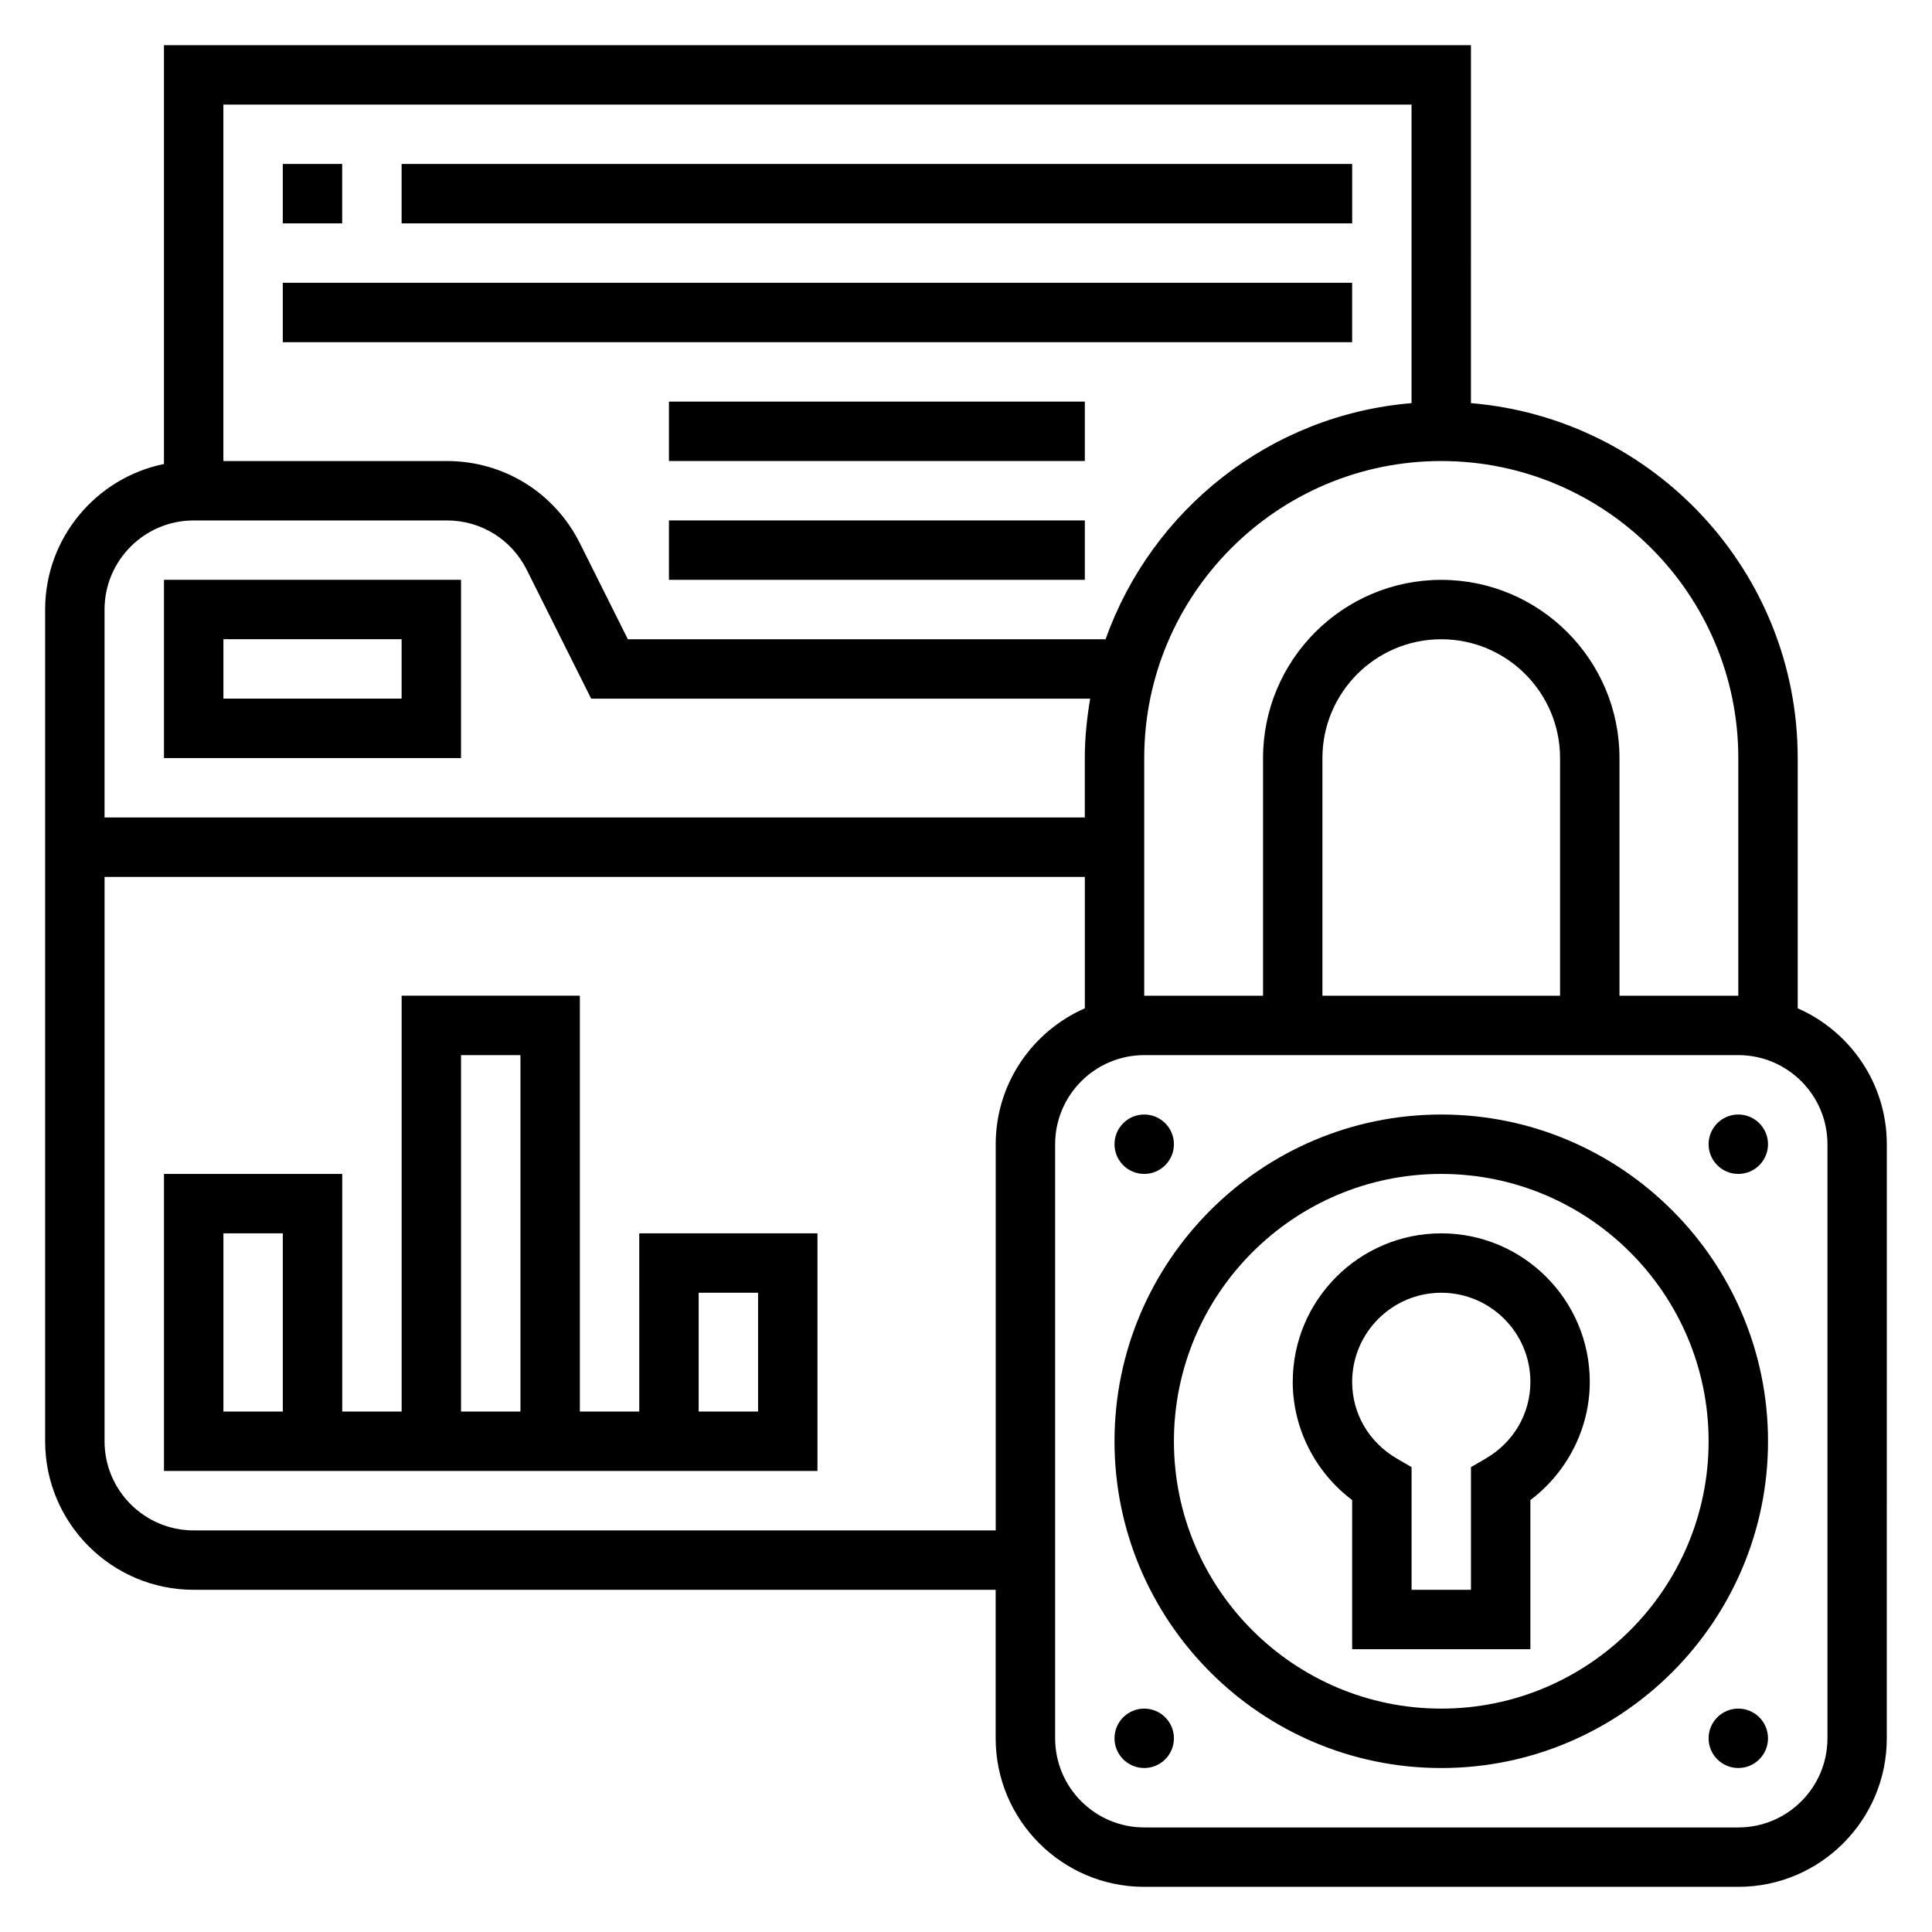
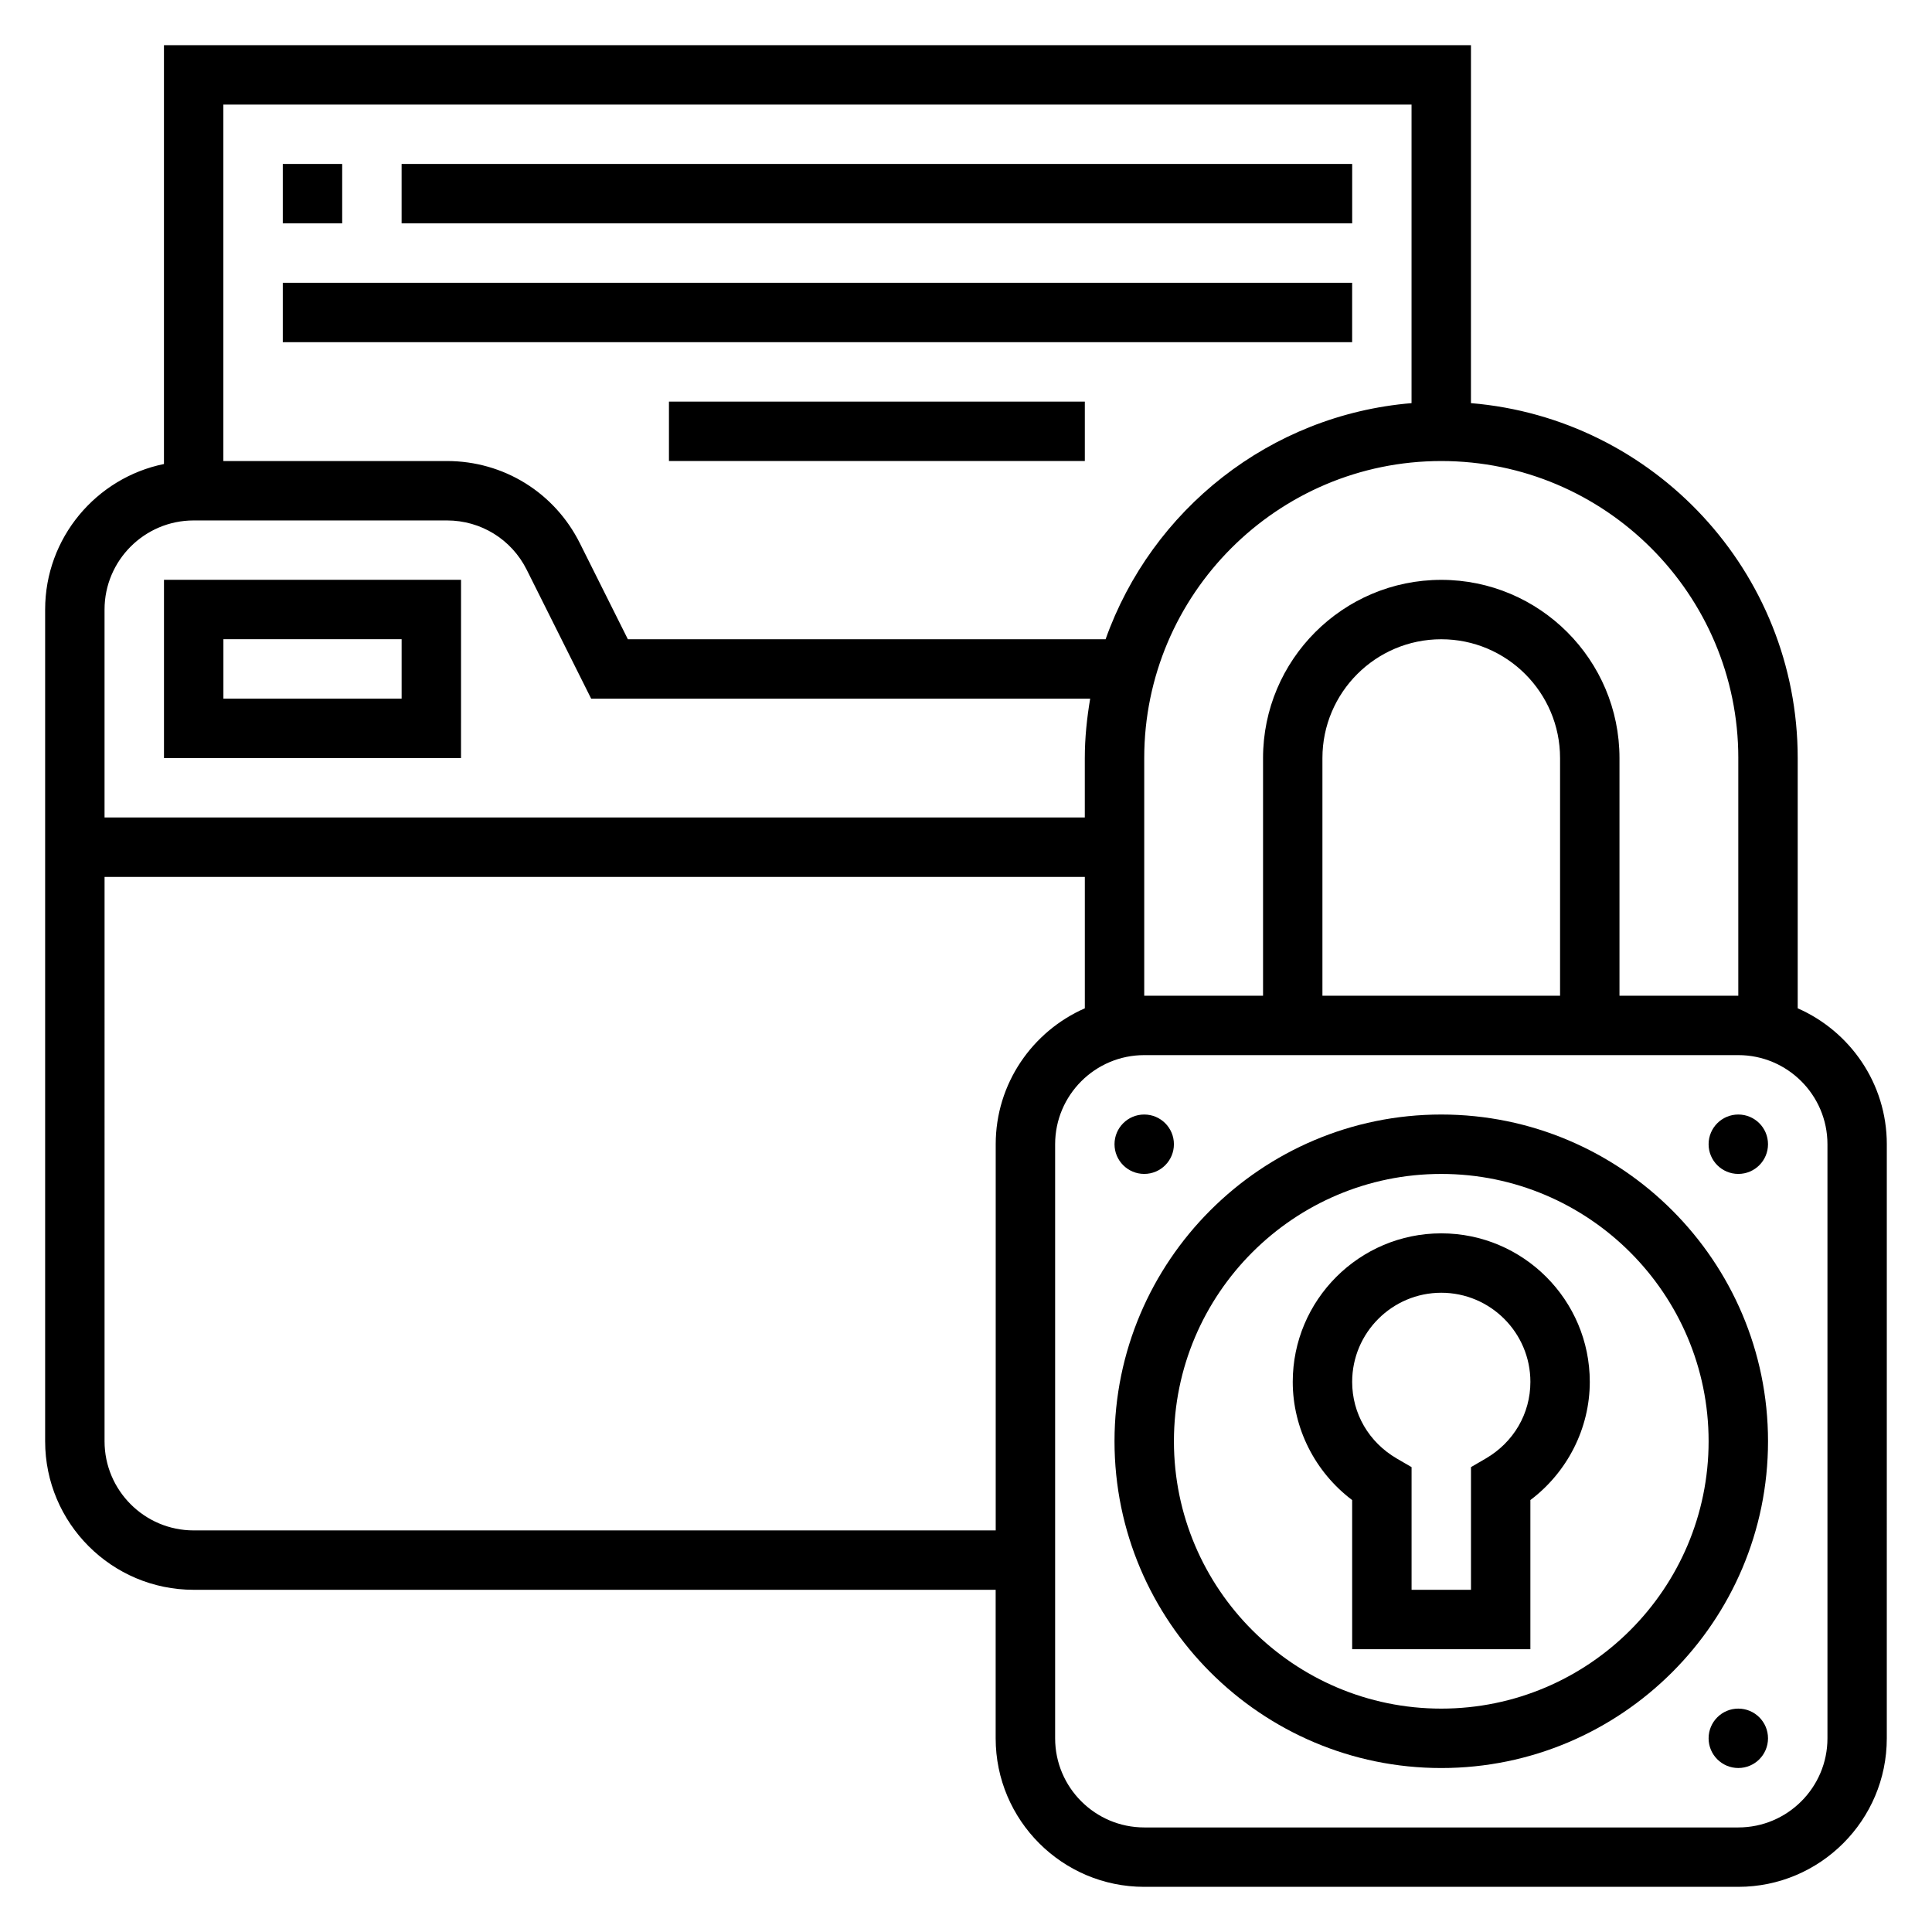
<svg xmlns="http://www.w3.org/2000/svg" fill="#000000" width="800px" height="800px" version="1.1" viewBox="144 144 512 512">
  <g>
    <path d="m525.95 470.85c-21.703 0-39.359 17.656-39.359 39.359 0 12.305 5.934 23.93 15.742 31.324l0.004 39.523h47.23v-39.527c9.809-7.391 15.742-19.02 15.742-31.324 0.004-21.699-17.656-39.355-39.359-39.355zm11.785 59.676-3.91 2.277v32.512h-15.742v-32.512l-3.914-2.273c-7.41-4.316-11.832-11.914-11.832-20.32 0-13.02 10.598-23.617 23.617-23.617s23.617 10.598 23.617 23.617c-0.004 8.406-4.426 16.004-11.836 20.316z" />
    <path d="m525.95 439.36c-47.742 0-86.594 38.848-86.594 86.594 0 47.742 38.848 86.594 86.594 86.594 47.742 0 86.594-38.848 86.594-86.594s-38.848-86.594-86.594-86.594zm0 157.44c-39.07 0-70.848-31.781-70.848-70.848 0-39.07 31.781-70.848 70.848-70.848 39.07 0 70.848 31.781 70.848 70.848 0.004 39.066-31.777 70.848-70.848 70.848z" />
    <path d="m620.41 411.21v-66.312c0-49.438-38.18-90.039-86.594-94.062l0.004-94.867h-346.37v111c-17.941 3.66-31.488 19.562-31.488 38.566v220.42c0 21.703 17.656 39.359 39.359 39.359h212.54v39.359c0 21.703 17.656 39.359 39.359 39.359h157.44c21.703 0 39.359-17.656 39.359-39.359l0.004-157.44c0-16.098-9.738-29.93-23.617-36.023zm-15.742-66.312v62.977h-31.488v-62.977c0-26.047-21.184-47.23-47.23-47.23s-47.23 21.184-47.23 47.23v62.977h-31.488v-62.977c0-43.406 35.312-78.719 78.719-78.719 43.402 0 78.719 35.312 78.719 78.719zm-47.234 62.977h-62.977v-62.977c0-17.367 14.121-31.488 31.488-31.488 17.367 0 31.488 14.121 31.488 31.488zm-39.359-236.16v79.121c-37.59 3.125-68.91 28.316-81.082 62.574h-126.6l-12.734-25.473c-6.723-13.422-20.203-21.758-35.207-21.758h-59.258v-94.465zm-322.75 110.21h67.133c8.996 0 17.09 5.008 21.121 13.051l17.09 34.18h132.24c-0.863 5.133-1.422 10.371-1.422 15.746v15.742h-259.78v-55.105c0-13.016 10.594-23.613 23.613-23.613zm212.55 165.31v102.34h-212.55c-13.02 0-23.617-10.598-23.617-23.617l0.004-149.57h259.78v34.824c-13.879 6.094-23.617 19.926-23.617 36.023zm220.42 157.44c0 13.02-10.598 23.617-23.617 23.617h-157.44c-13.02 0-23.617-10.598-23.617-23.617v-157.44c0-13.02 10.598-23.617 23.617-23.617h157.44c13.02 0 23.617 10.598 23.617 23.617z" />
    <path d="m266.18 297.66h-78.723v47.23h78.719zm-15.746 31.484h-47.23v-15.742h47.23z" />
    <path d="m455.1 447.23c0 4.348-3.523 7.871-7.871 7.871-4.348 0-7.871-3.523-7.871-7.871 0-4.348 3.523-7.871 7.871-7.871 4.348 0 7.871 3.523 7.871 7.871" />
-     <path d="m455.1 604.67c0 4.348-3.523 7.871-7.871 7.871-4.348 0-7.871-3.523-7.871-7.871s3.523-7.871 7.871-7.871c4.348 0 7.871 3.523 7.871 7.871" />
    <path d="m612.54 447.23c0 4.348-3.523 7.871-7.871 7.871s-7.871-3.523-7.871-7.871c0-4.348 3.523-7.871 7.871-7.871s7.871 3.523 7.871 7.871" />
    <path d="m612.54 604.67c0 4.348-3.523 7.871-7.871 7.871s-7.871-3.523-7.871-7.871 3.523-7.871 7.871-7.871 7.871 3.523 7.871 7.871" />
    <path d="m218.94 187.45h15.742v15.742h-15.742z" />
    <path d="m250.43 187.45h251.91v15.742h-251.91z" />
    <path d="m218.94 218.94h283.39v15.742h-283.39z" />
    <path d="m321.28 250.43h110.21v15.742h-110.21z" />
-     <path d="m321.28 281.92h110.21v15.742h-110.21z" />
-     <path d="m313.41 518.08h-15.742v-110.21h-47.23v110.21h-15.742v-62.977h-47.238v78.719h173.18v-62.977h-47.23zm-94.465 0h-15.742v-47.23h15.742zm47.234-94.465h15.742v94.465h-15.742zm62.973 62.977h15.742v31.488h-15.742z" />
  </g>
</svg>